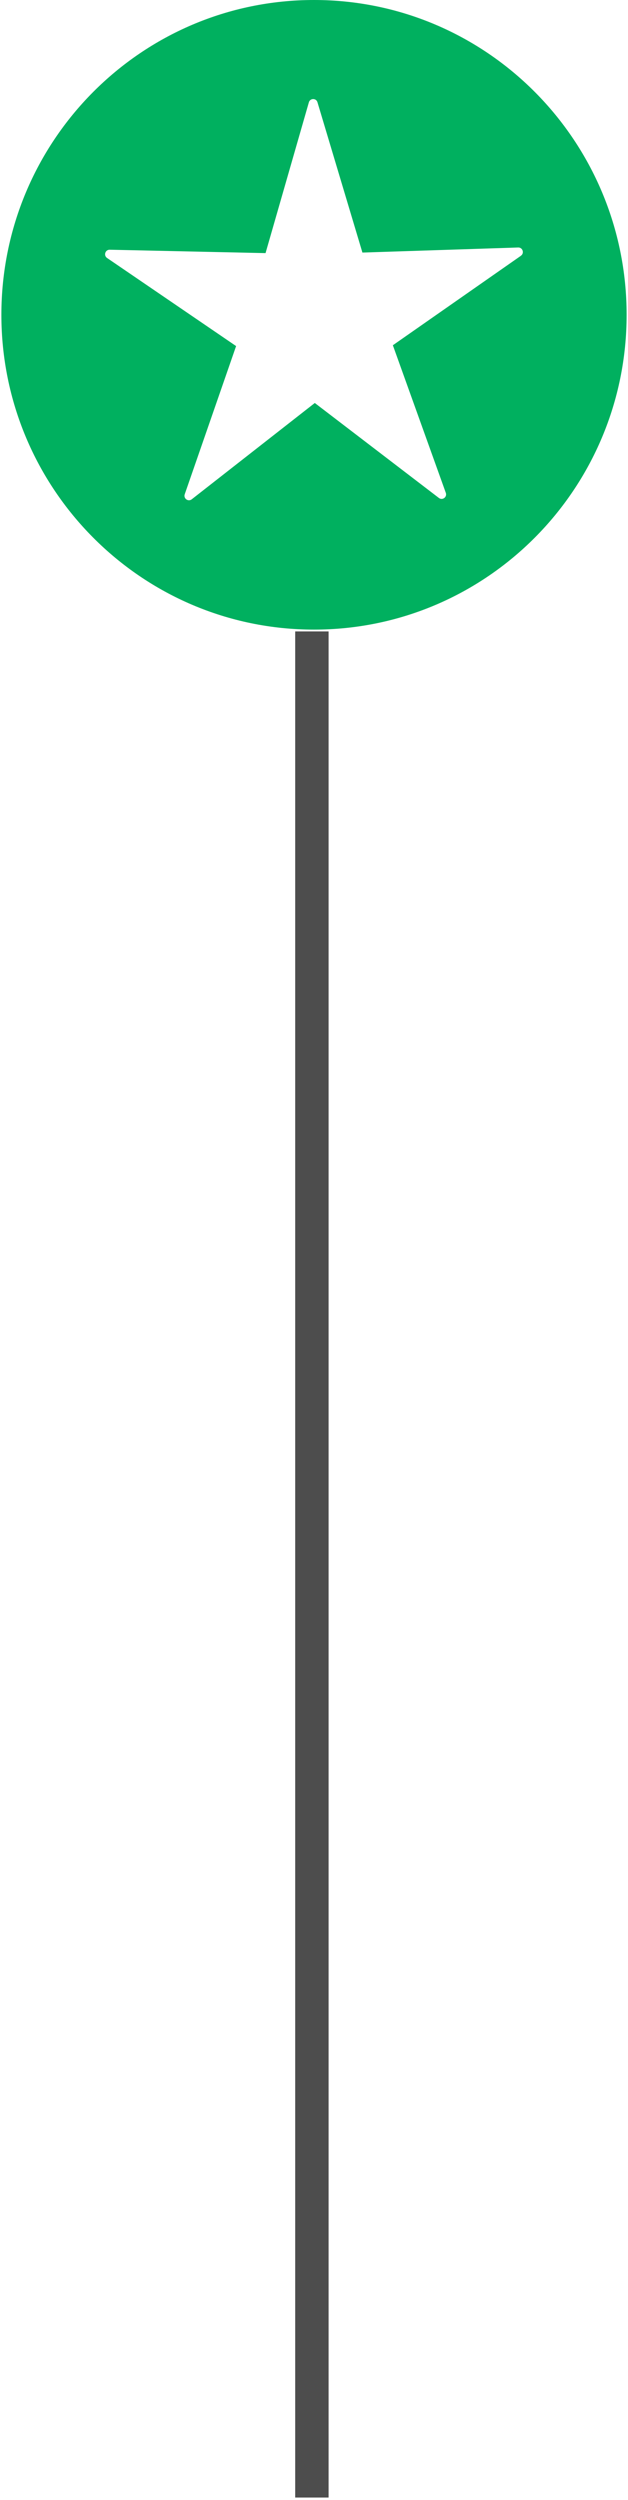
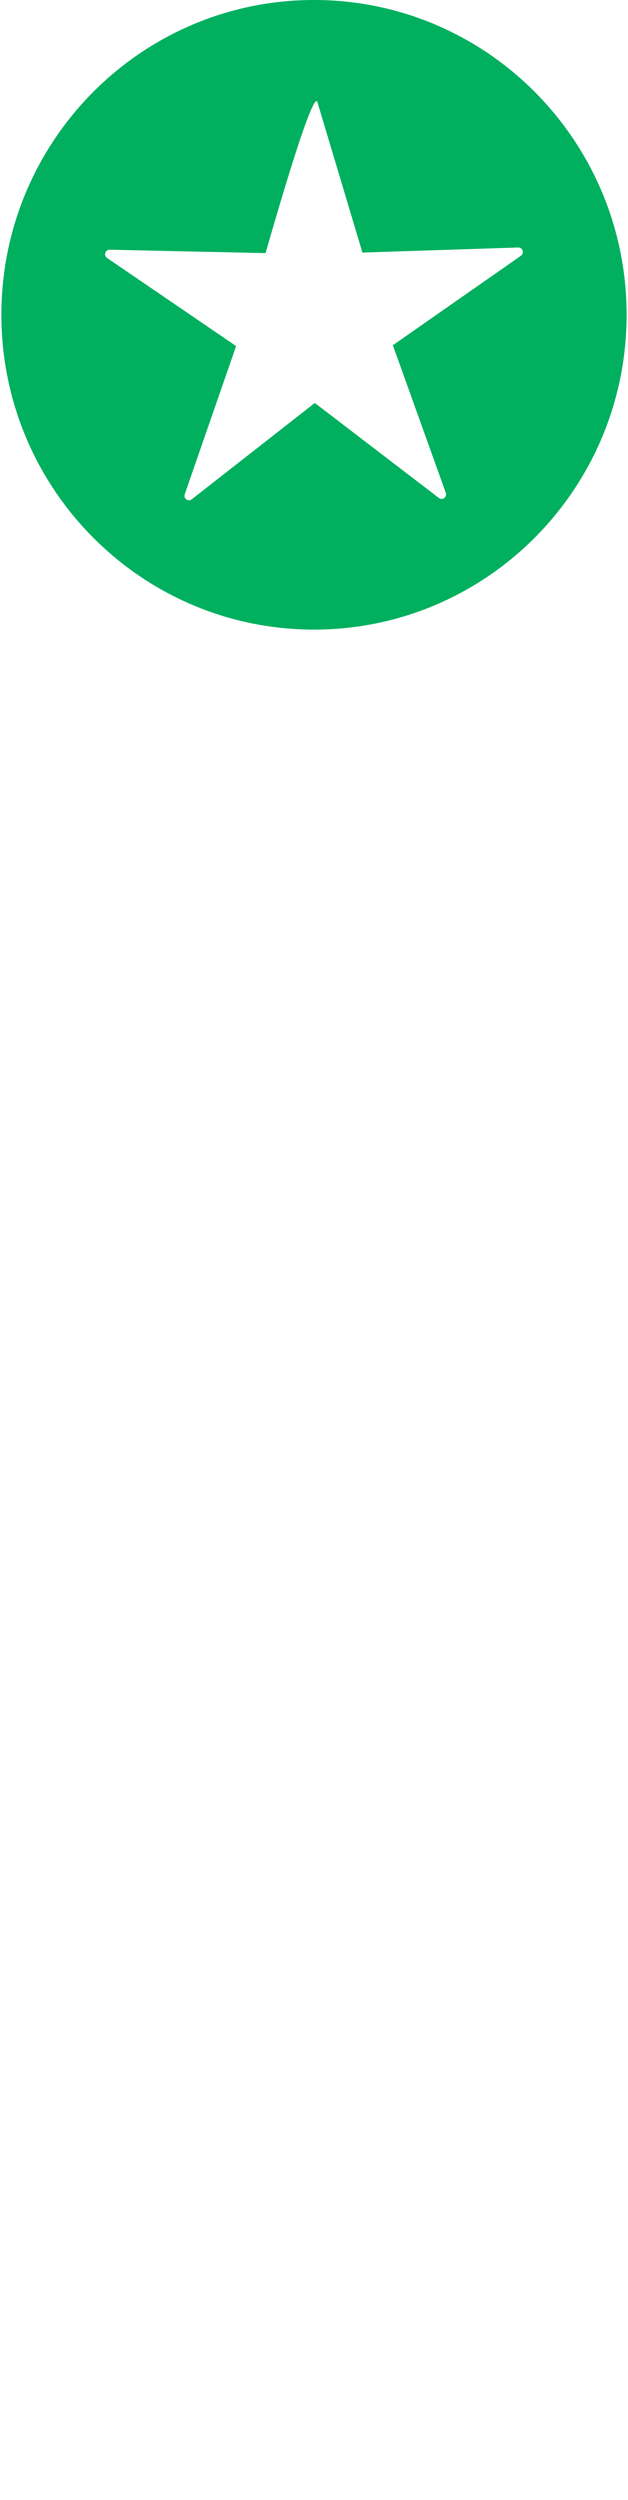
<svg xmlns="http://www.w3.org/2000/svg" width="83" height="330" viewBox="0 0 83 330" fill="none">
  <g clip-path="url(#clip0_47_3440)">
-     <path d="M43.429 83.349H39.014V329.685H43.429V83.349Z" fill="#4D4D4D" />
-     <path d="M41.5 6.10352e-05C18.683 6.10352e-05 0.182 18.608 0.182 41.555C0.182 64.502 18.683 83.11 41.5 83.11C64.317 83.11 82.818 64.502 82.818 41.555C82.818 18.608 64.322 6.10352e-05 41.5 6.10352e-05ZM68.847 33.762L51.922 45.574L58.921 65.057C59.12 65.617 58.475 66.093 58.006 65.733L41.605 53.195L25.341 65.91C24.872 66.276 24.222 65.805 24.415 65.245L31.205 45.684L14.153 34.056C13.662 33.723 13.905 32.952 14.5 32.964L35.096 33.413L40.822 13.508C40.987 12.937 41.792 12.932 41.958 13.502L47.899 33.34L68.489 32.67C69.079 32.653 69.332 33.418 68.847 33.756V33.762Z" fill="#00B05F" />
+     <path d="M41.5 6.10352e-05C18.683 6.10352e-05 0.182 18.608 0.182 41.555C0.182 64.502 18.683 83.11 41.5 83.11C64.317 83.11 82.818 64.502 82.818 41.555C82.818 18.608 64.322 6.10352e-05 41.5 6.10352e-05ZM68.847 33.762L51.922 45.574L58.921 65.057C59.12 65.617 58.475 66.093 58.006 65.733L41.605 53.195L25.341 65.91C24.872 66.276 24.222 65.805 24.415 65.245L31.205 45.684L14.153 34.056C13.662 33.723 13.905 32.952 14.5 32.964L35.096 33.413C40.987 12.937 41.792 12.932 41.958 13.502L47.899 33.34L68.489 32.67C69.079 32.653 69.332 33.418 68.847 33.756V33.762Z" fill="#00B05F" />
  </g>
  <defs>
    <clipPath id="clip0_47_3440">
      <rect width="82.636" height="329.684" fill="white" transform="translate(0.182)" />
    </clipPath>
  </defs>
</svg>